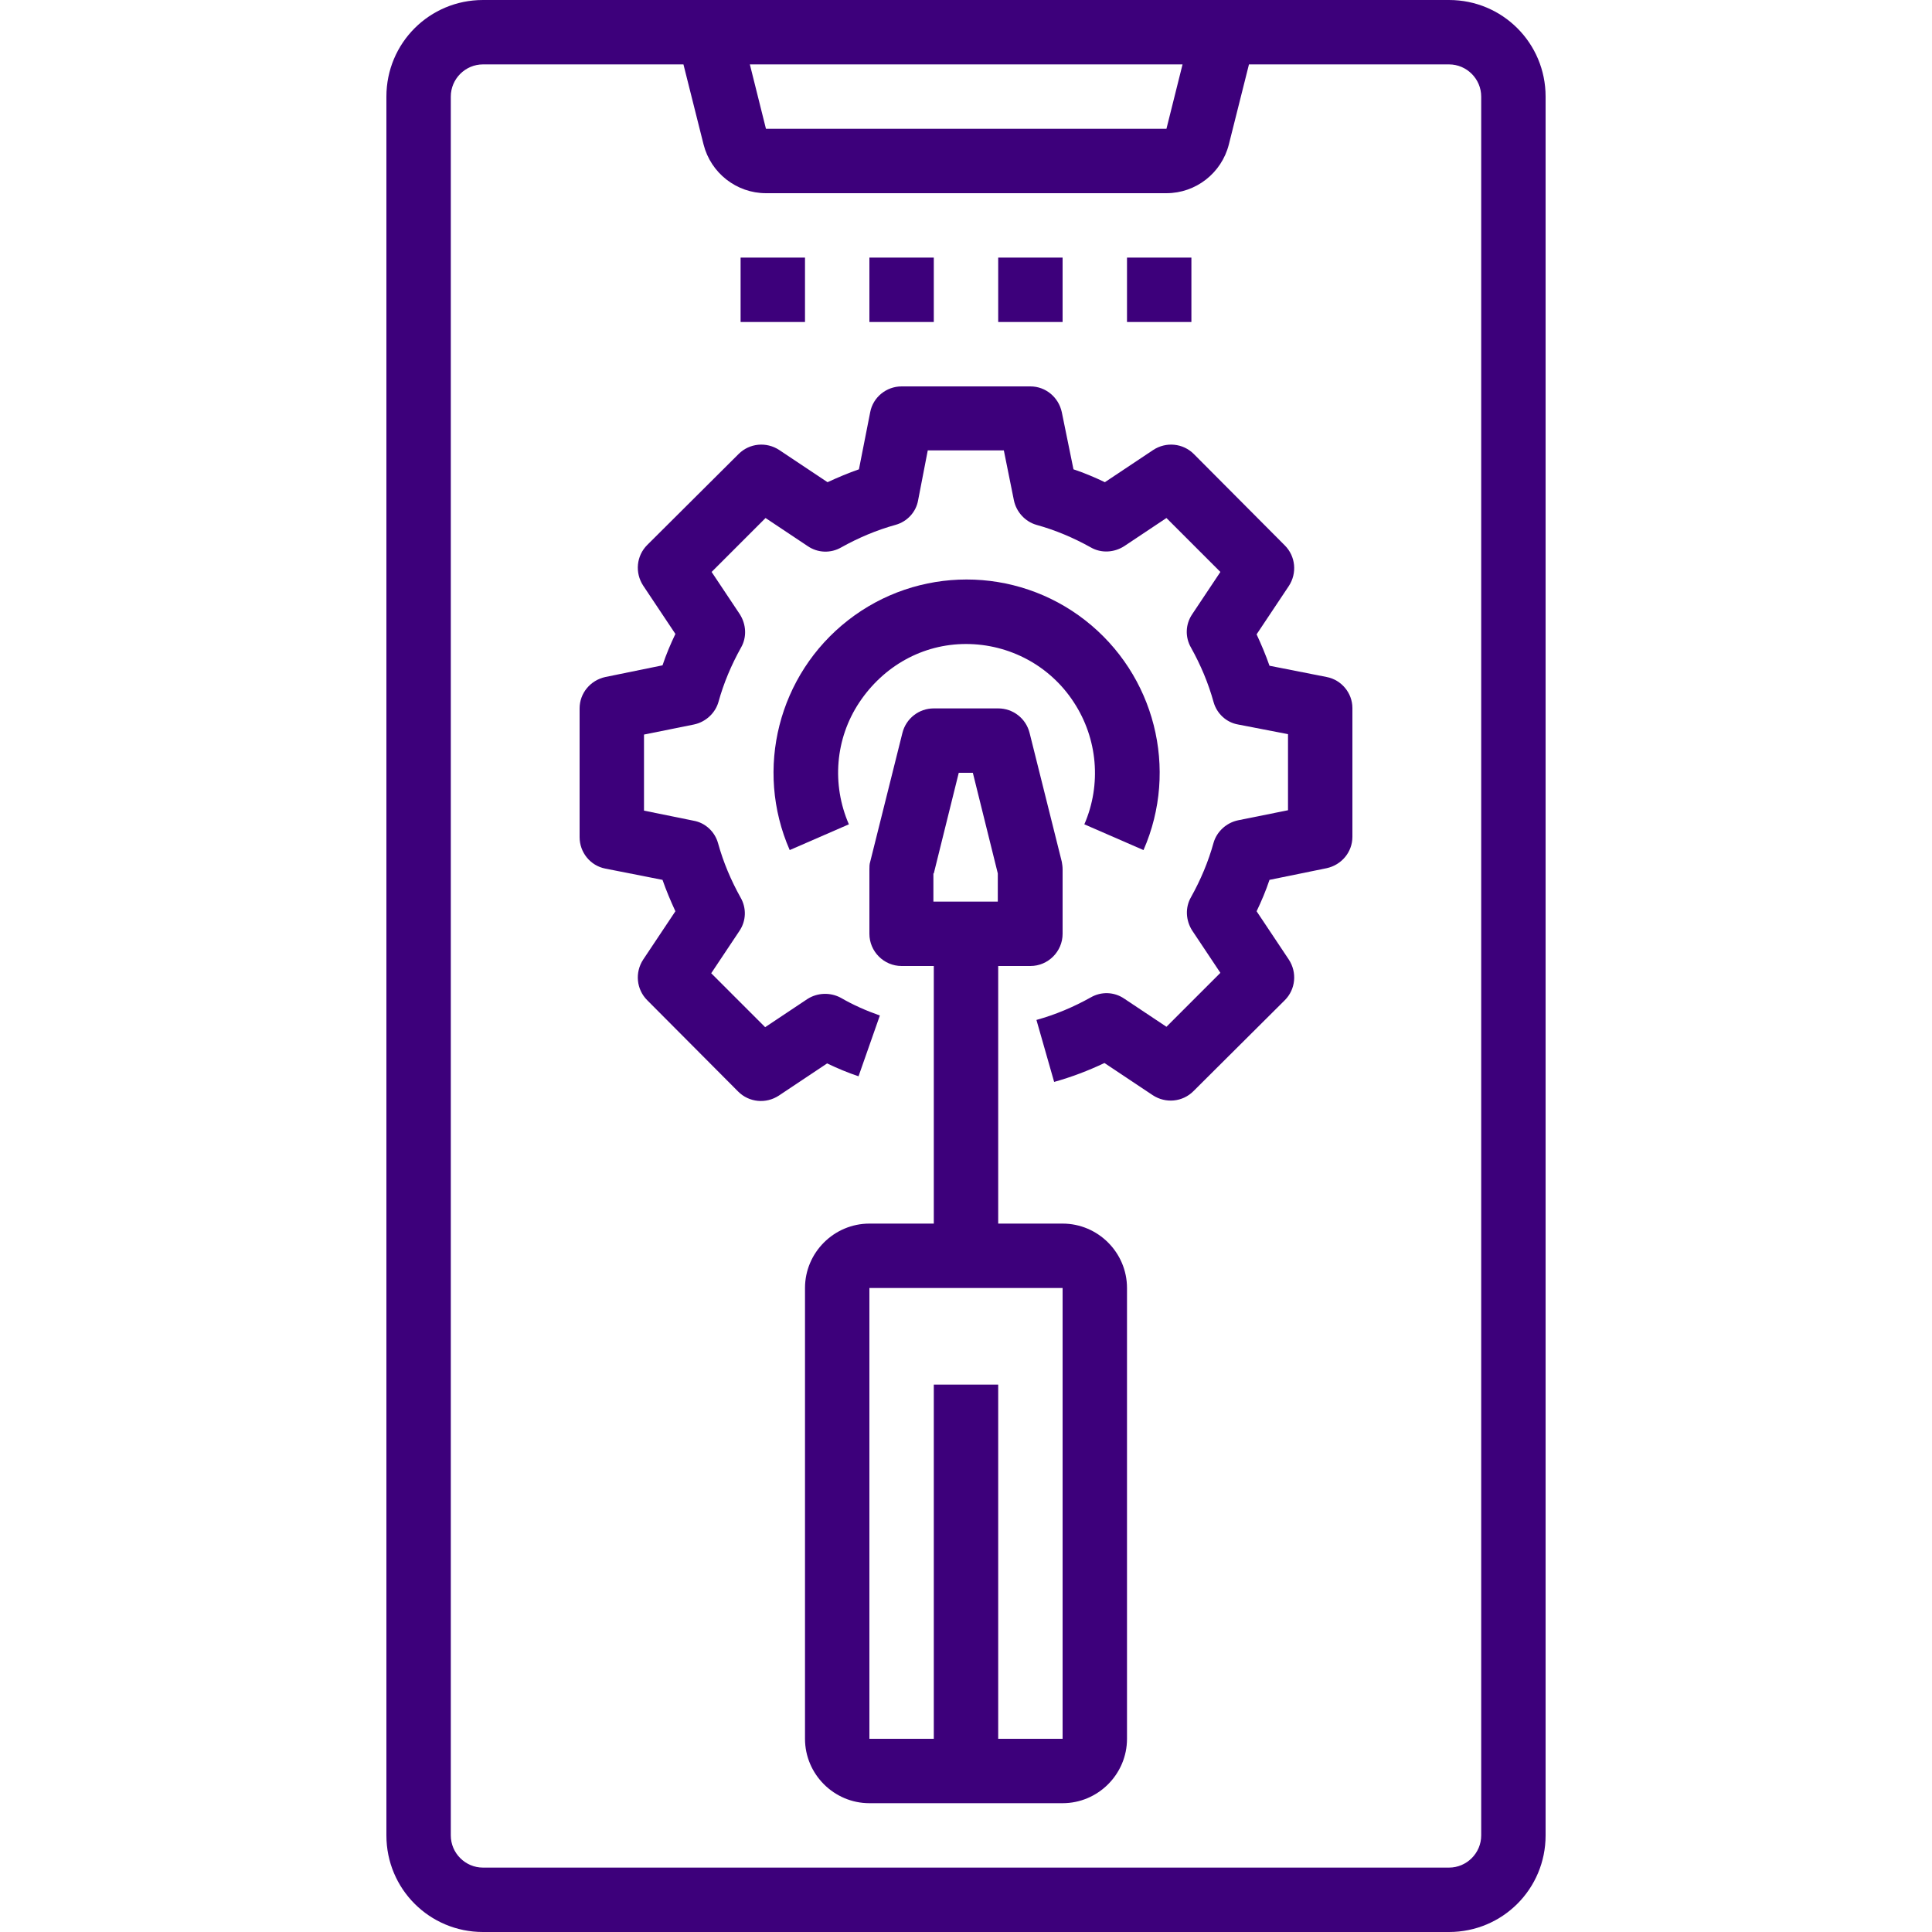
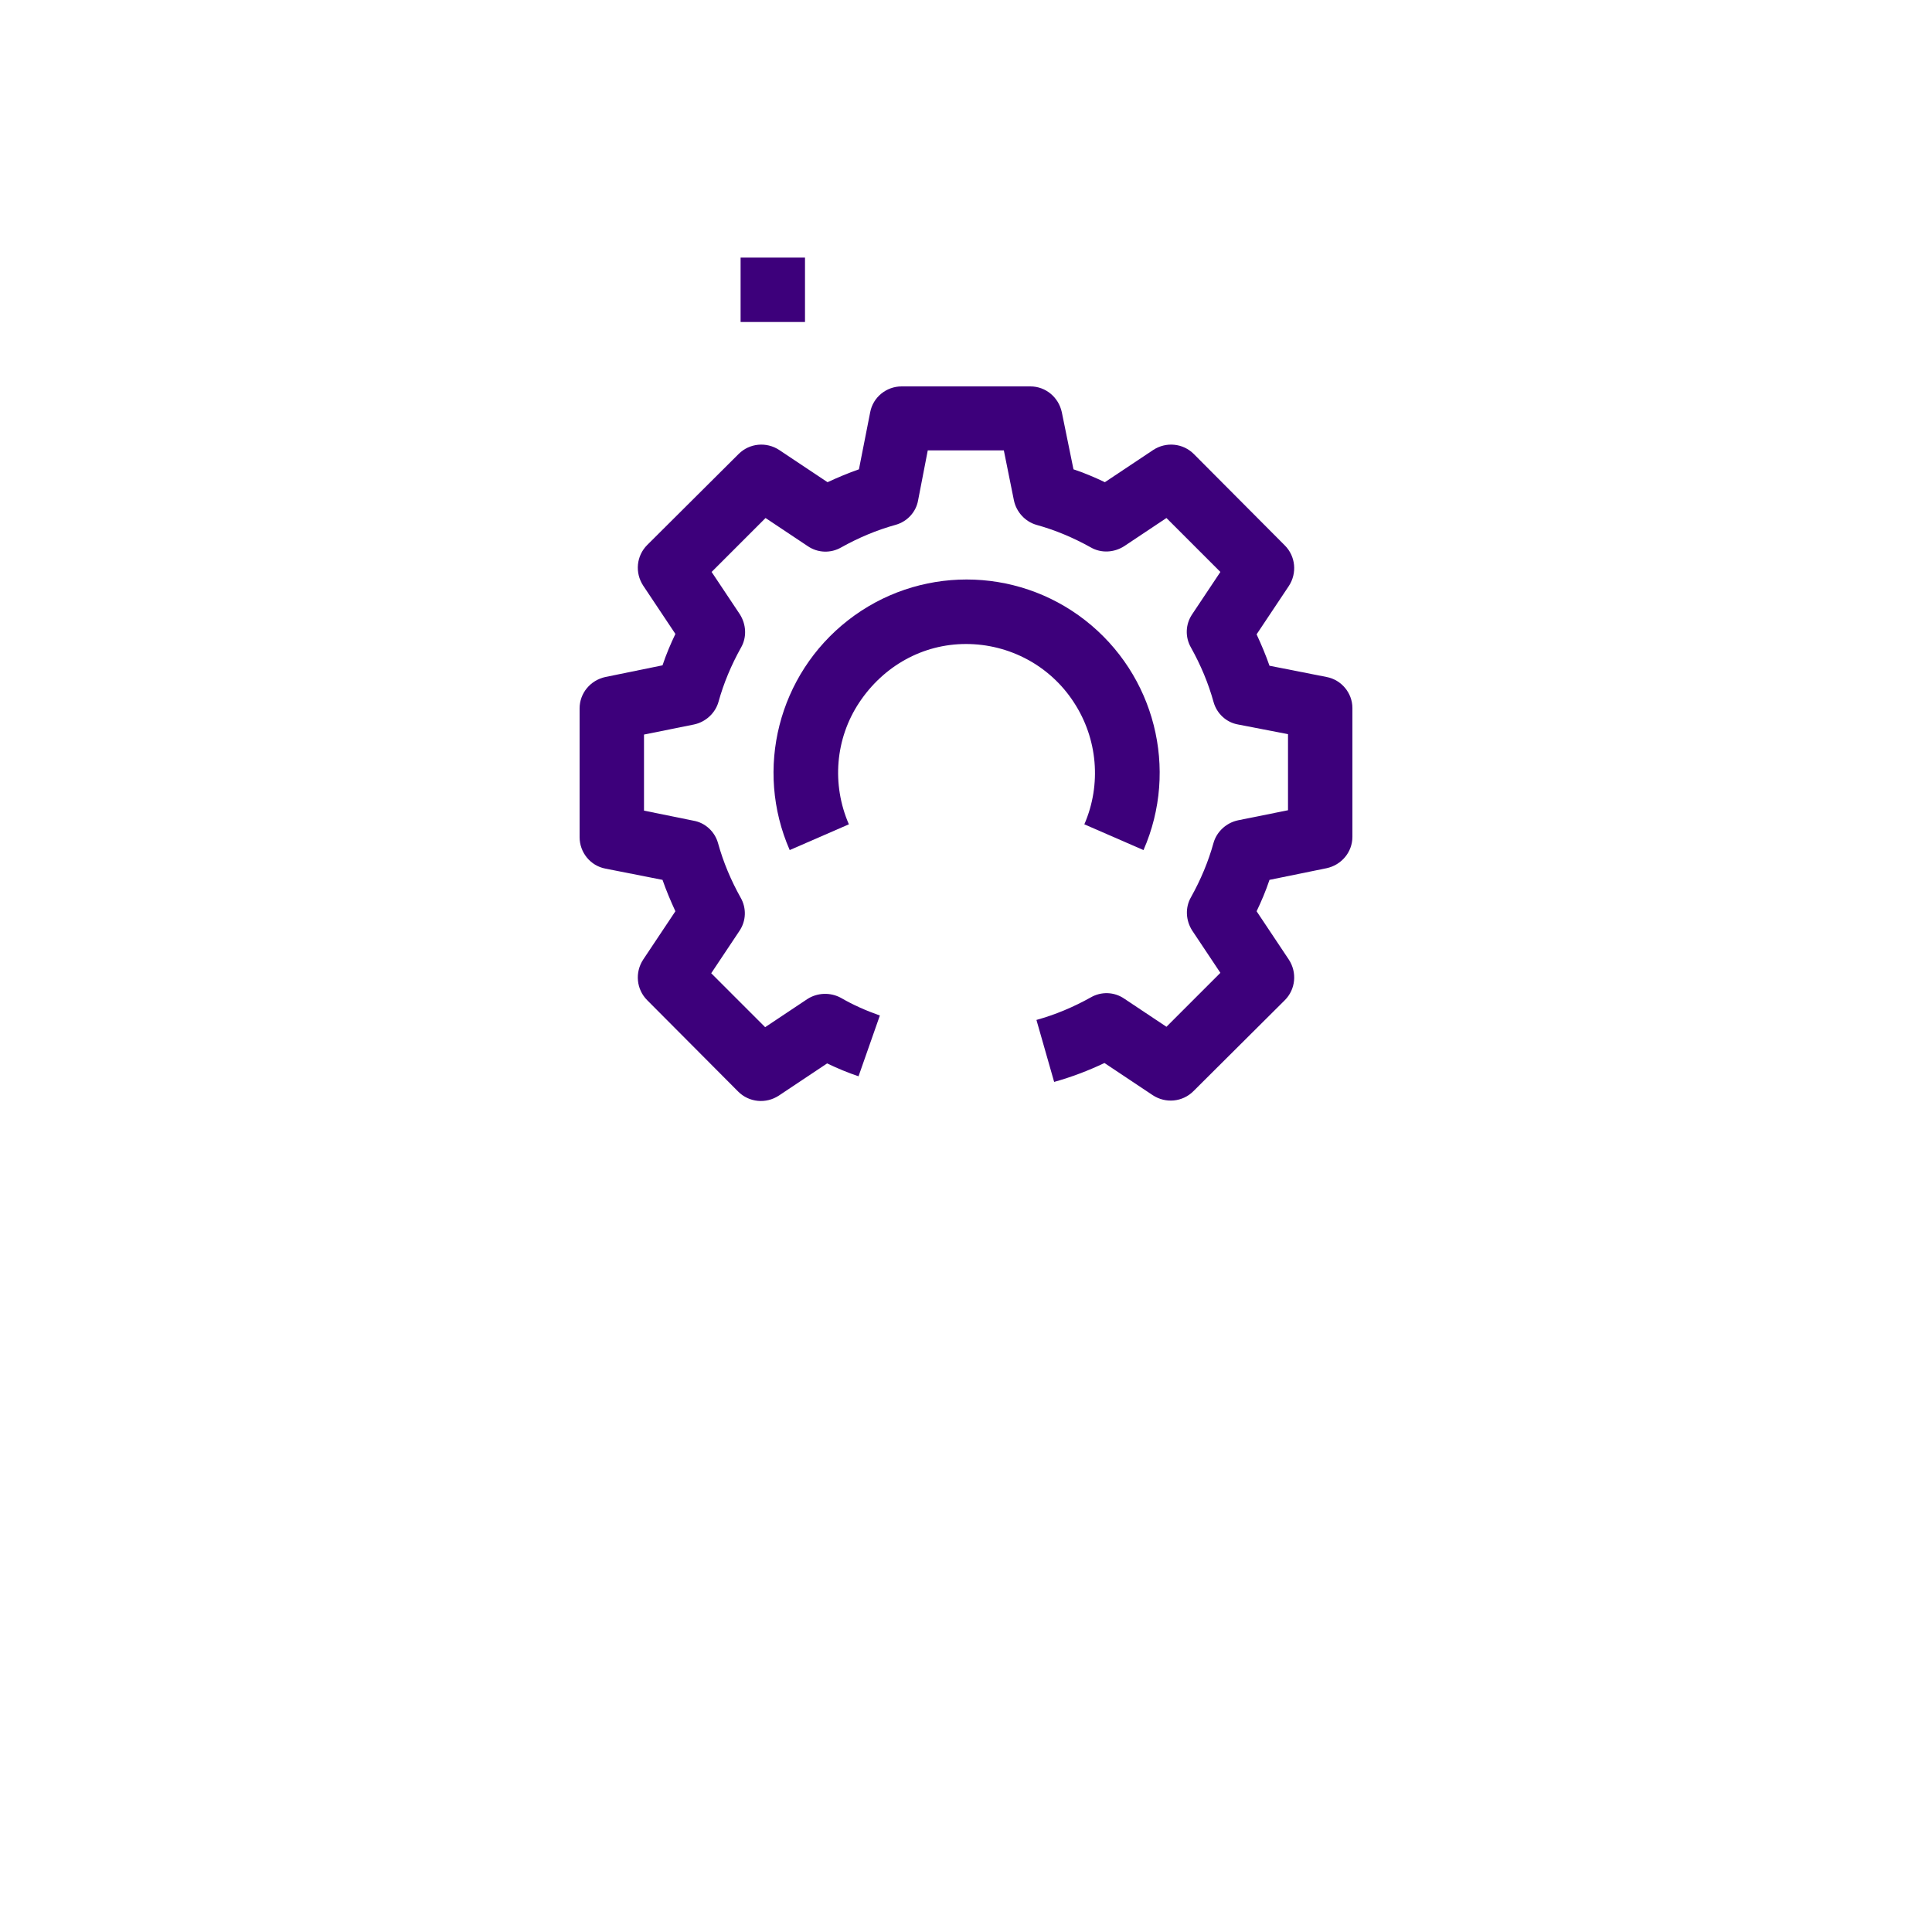
<svg xmlns="http://www.w3.org/2000/svg" version="1.1" id="Layer_1" x="0px" y="0px" viewBox="0 0 480 480" style="enable-background:new 0 0 480 480;" xml:space="preserve">
  <style type="text/css">
	.st0{fill:#3D007B;}
</style>
-   <path class="st0" d="M360,0H120c-13.3,0-24,10.7-24,24v432c0,13.3,10.7,24,24,24h240c13.3,0,24-10.7,24-24V24  C384,10.7,373.3,0,360,0z M293.8,16l-4,16h-99.5l-4-16H293.8z M368,456c0,4.4-3.6,8-8,8H120c-4.4,0-8-3.6-8-8V24c0-4.4,3.6-8,8-8  h49.8l5,19.9c1.8,7.1,8.2,12.1,15.5,12.1h99.5c7.3,0,13.7-5,15.5-12.1l5-19.9H360c4.4,0,8,3.6,8,8V456z" />
  <path class="st0" d="M184,64h16v16h-16V64z" />
-   <path class="st0" d="M216,64h16v16h-16V64z" />
-   <path class="st0" d="M248,64h16v16h-16V64z" />
-   <path class="st0" d="M280,64h16v16h-16V64z" />
-   <path class="st0" d="M264,304h-16v-64h8c4.4,0,8-3.6,8-8v-16c0-0.7-0.1-1.3-0.2-1.9l-8-32c-0.9-3.6-4.1-6.1-7.8-6.1h-16  c-3.7,0-6.9,2.5-7.8,6.1l-8,32c-0.2,0.6-0.2,1.3-0.2,1.9v16c0,4.4,3.6,8,8,8h8v64h-16c-8.8,0-16,7.2-16,16v112c0,8.8,7.2,16,16,16  h48c8.8,0,16-7.2,16-16V320C280,311.2,272.8,304,264,304z M232,217l6.2-25h3.5l6.2,25v7h-16V217z M248,432v-88h-16v88h-16V320h48  v112H248z" />
  <path class="st0" d="M240,160c10.8,0,20.9,5.4,26.8,14.5c5.9,9,6.9,20.4,2.6,30.3l14.7,6.4c8.8-20.1,2.8-43.6-14.5-57.1  c-17.3-13.5-41.6-13.5-58.9,0c-17.3,13.5-23.3,37-14.5,57.1l14.7-6.4c-4.3-9.9-3.4-21.3,2.6-30.3S229.2,160,240,160z" />
  <path class="st0" d="M329.6,168.2l-14.2-2.8c-0.9-2.6-2-5.2-3.2-7.8l8-12c2.1-3.2,1.7-7.4-1-10.1l-22.6-22.7  c-2.7-2.7-6.9-3.1-10.1-1l-12,8c-2.5-1.2-5.1-2.3-7.8-3.2l-2.9-14.2c-0.8-3.7-4-6.4-7.8-6.4h-32c-3.8,0-7.1,2.7-7.8,6.4l-2.8,14.2  c-2.6,0.9-5.2,2-7.8,3.2l-12-8c-3.2-2.1-7.4-1.7-10.1,1l-22.7,22.6c-2.7,2.7-3.1,6.9-1,10.1l8,12c-1.2,2.5-2.3,5.1-3.2,7.8  l-14.2,2.9c-3.7,0.8-6.4,4-6.4,7.8v32c0,3.8,2.7,7.1,6.4,7.8l14.2,2.8c0.9,2.6,2,5.2,3.2,7.8l-8,12c-2.1,3.2-1.7,7.4,1,10.1  l22.6,22.7c2.7,2.7,6.9,3.1,10.1,1l12-8c2.5,1.2,5.1,2.3,7.8,3.2l5.3-15.1c-3.4-1.2-6.6-2.6-9.7-4.4c-2.6-1.4-5.8-1.3-8.3,0.3  l-10.5,7l-13.4-13.4l7-10.5c1.7-2.5,1.8-5.7,0.3-8.3c-2.4-4.3-4.3-8.8-5.6-13.5c-0.8-2.9-3.2-5.1-6.1-5.6l-12.3-2.5v-18.9l12.4-2.5  c2.9-0.6,5.3-2.8,6.1-5.6c1.3-4.7,3.2-9.2,5.6-13.5c1.5-2.6,1.3-5.8-0.3-8.3l-7-10.5l13.4-13.4l10.5,7c2.5,1.7,5.7,1.8,8.3,0.3  c4.3-2.4,8.8-4.3,13.5-5.6c2.9-0.8,5.1-3.2,5.6-6.1l2.4-12.4h18.9l2.5,12.4c0.6,2.9,2.8,5.3,5.6,6.1c4.7,1.3,9.2,3.2,13.5,5.6  c2.6,1.5,5.8,1.3,8.3-0.3l10.5-7l13.4,13.4l-7,10.5c-1.7,2.5-1.8,5.7-0.3,8.3c2.4,4.3,4.3,8.8,5.6,13.5c0.8,2.9,3.2,5.1,6.1,5.6  l12.4,2.4v18.9l-12.4,2.5c-2.9,0.6-5.3,2.8-6.1,5.6c-1.3,4.7-3.2,9.2-5.6,13.5c-1.5,2.6-1.3,5.8,0.3,8.3l7,10.5l-13.4,13.4l-10.5-7  c-2.5-1.7-5.7-1.8-8.3-0.3c-4.3,2.4-8.8,4.3-13.5,5.6l4.4,15.4c4.3-1.2,8.5-2.8,12.5-4.7l12,8c3.2,2.1,7.4,1.7,10.1-1l22.7-22.6  c2.7-2.7,3.1-6.9,1-10.1l-8-12c1.2-2.5,2.3-5.1,3.2-7.8l14.2-2.9c3.7-0.8,6.4-4,6.4-7.8v-32C336,172.2,333.3,168.9,329.6,168.2z" />
</svg>